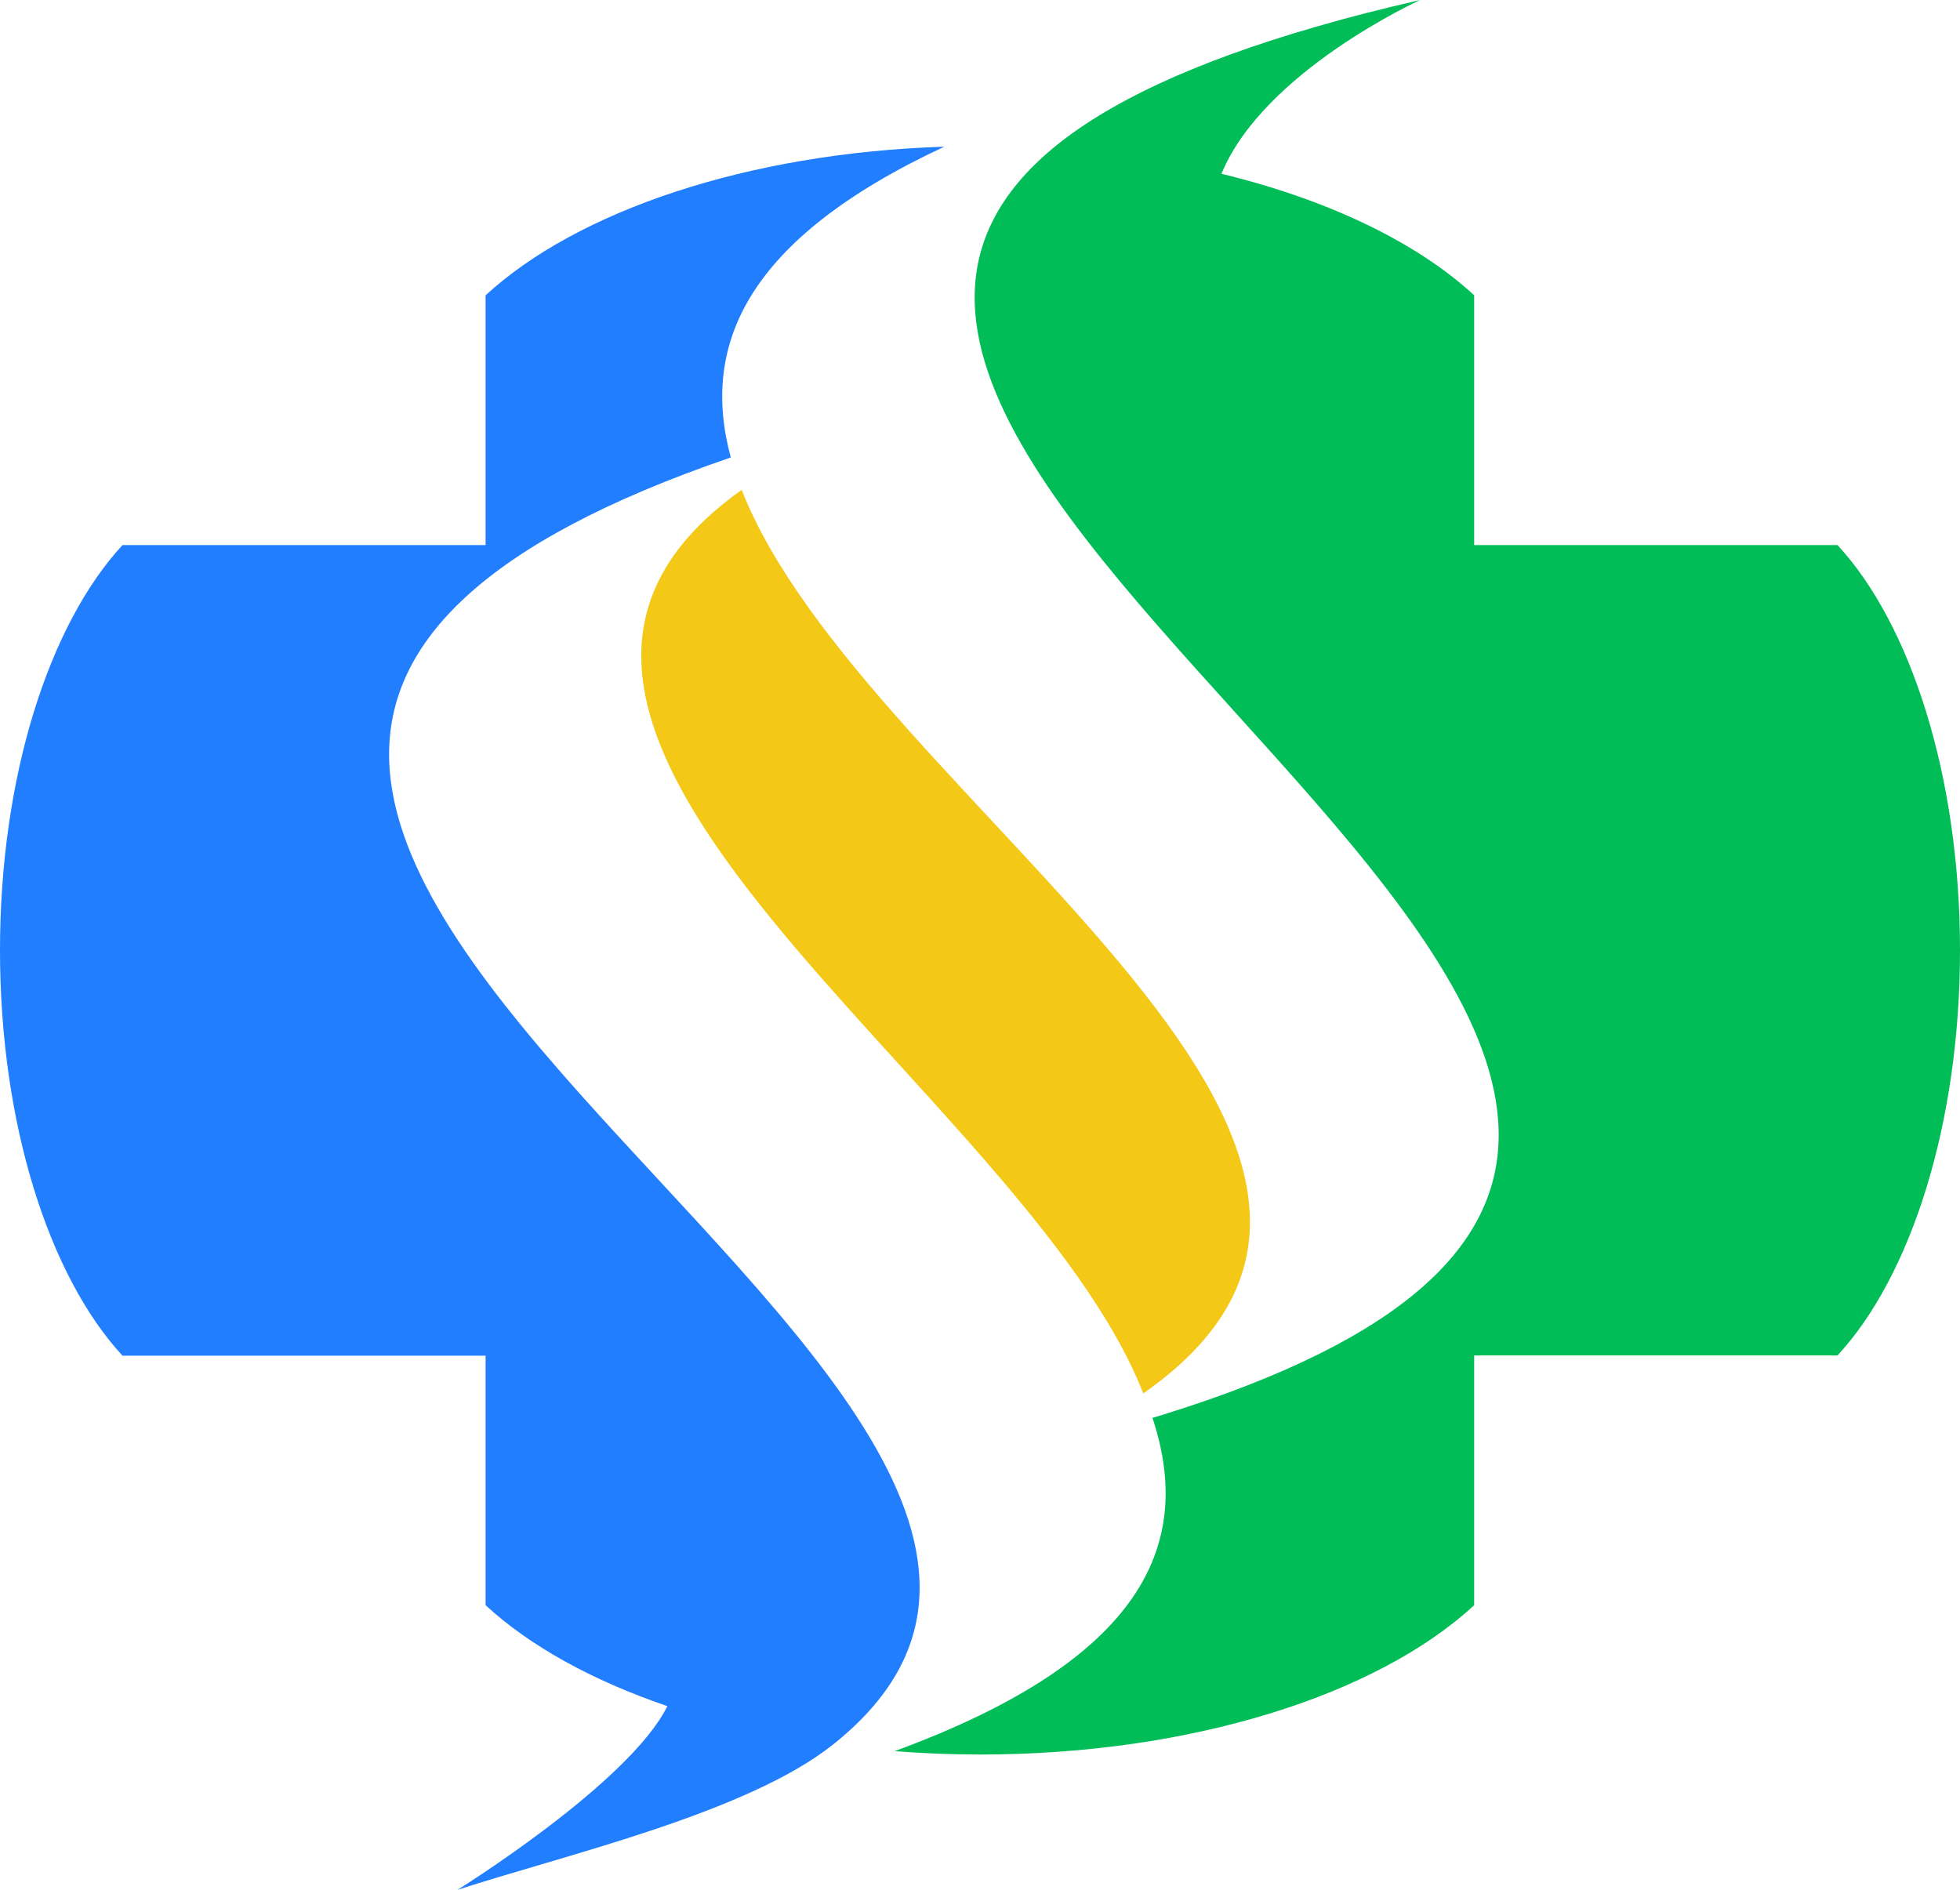
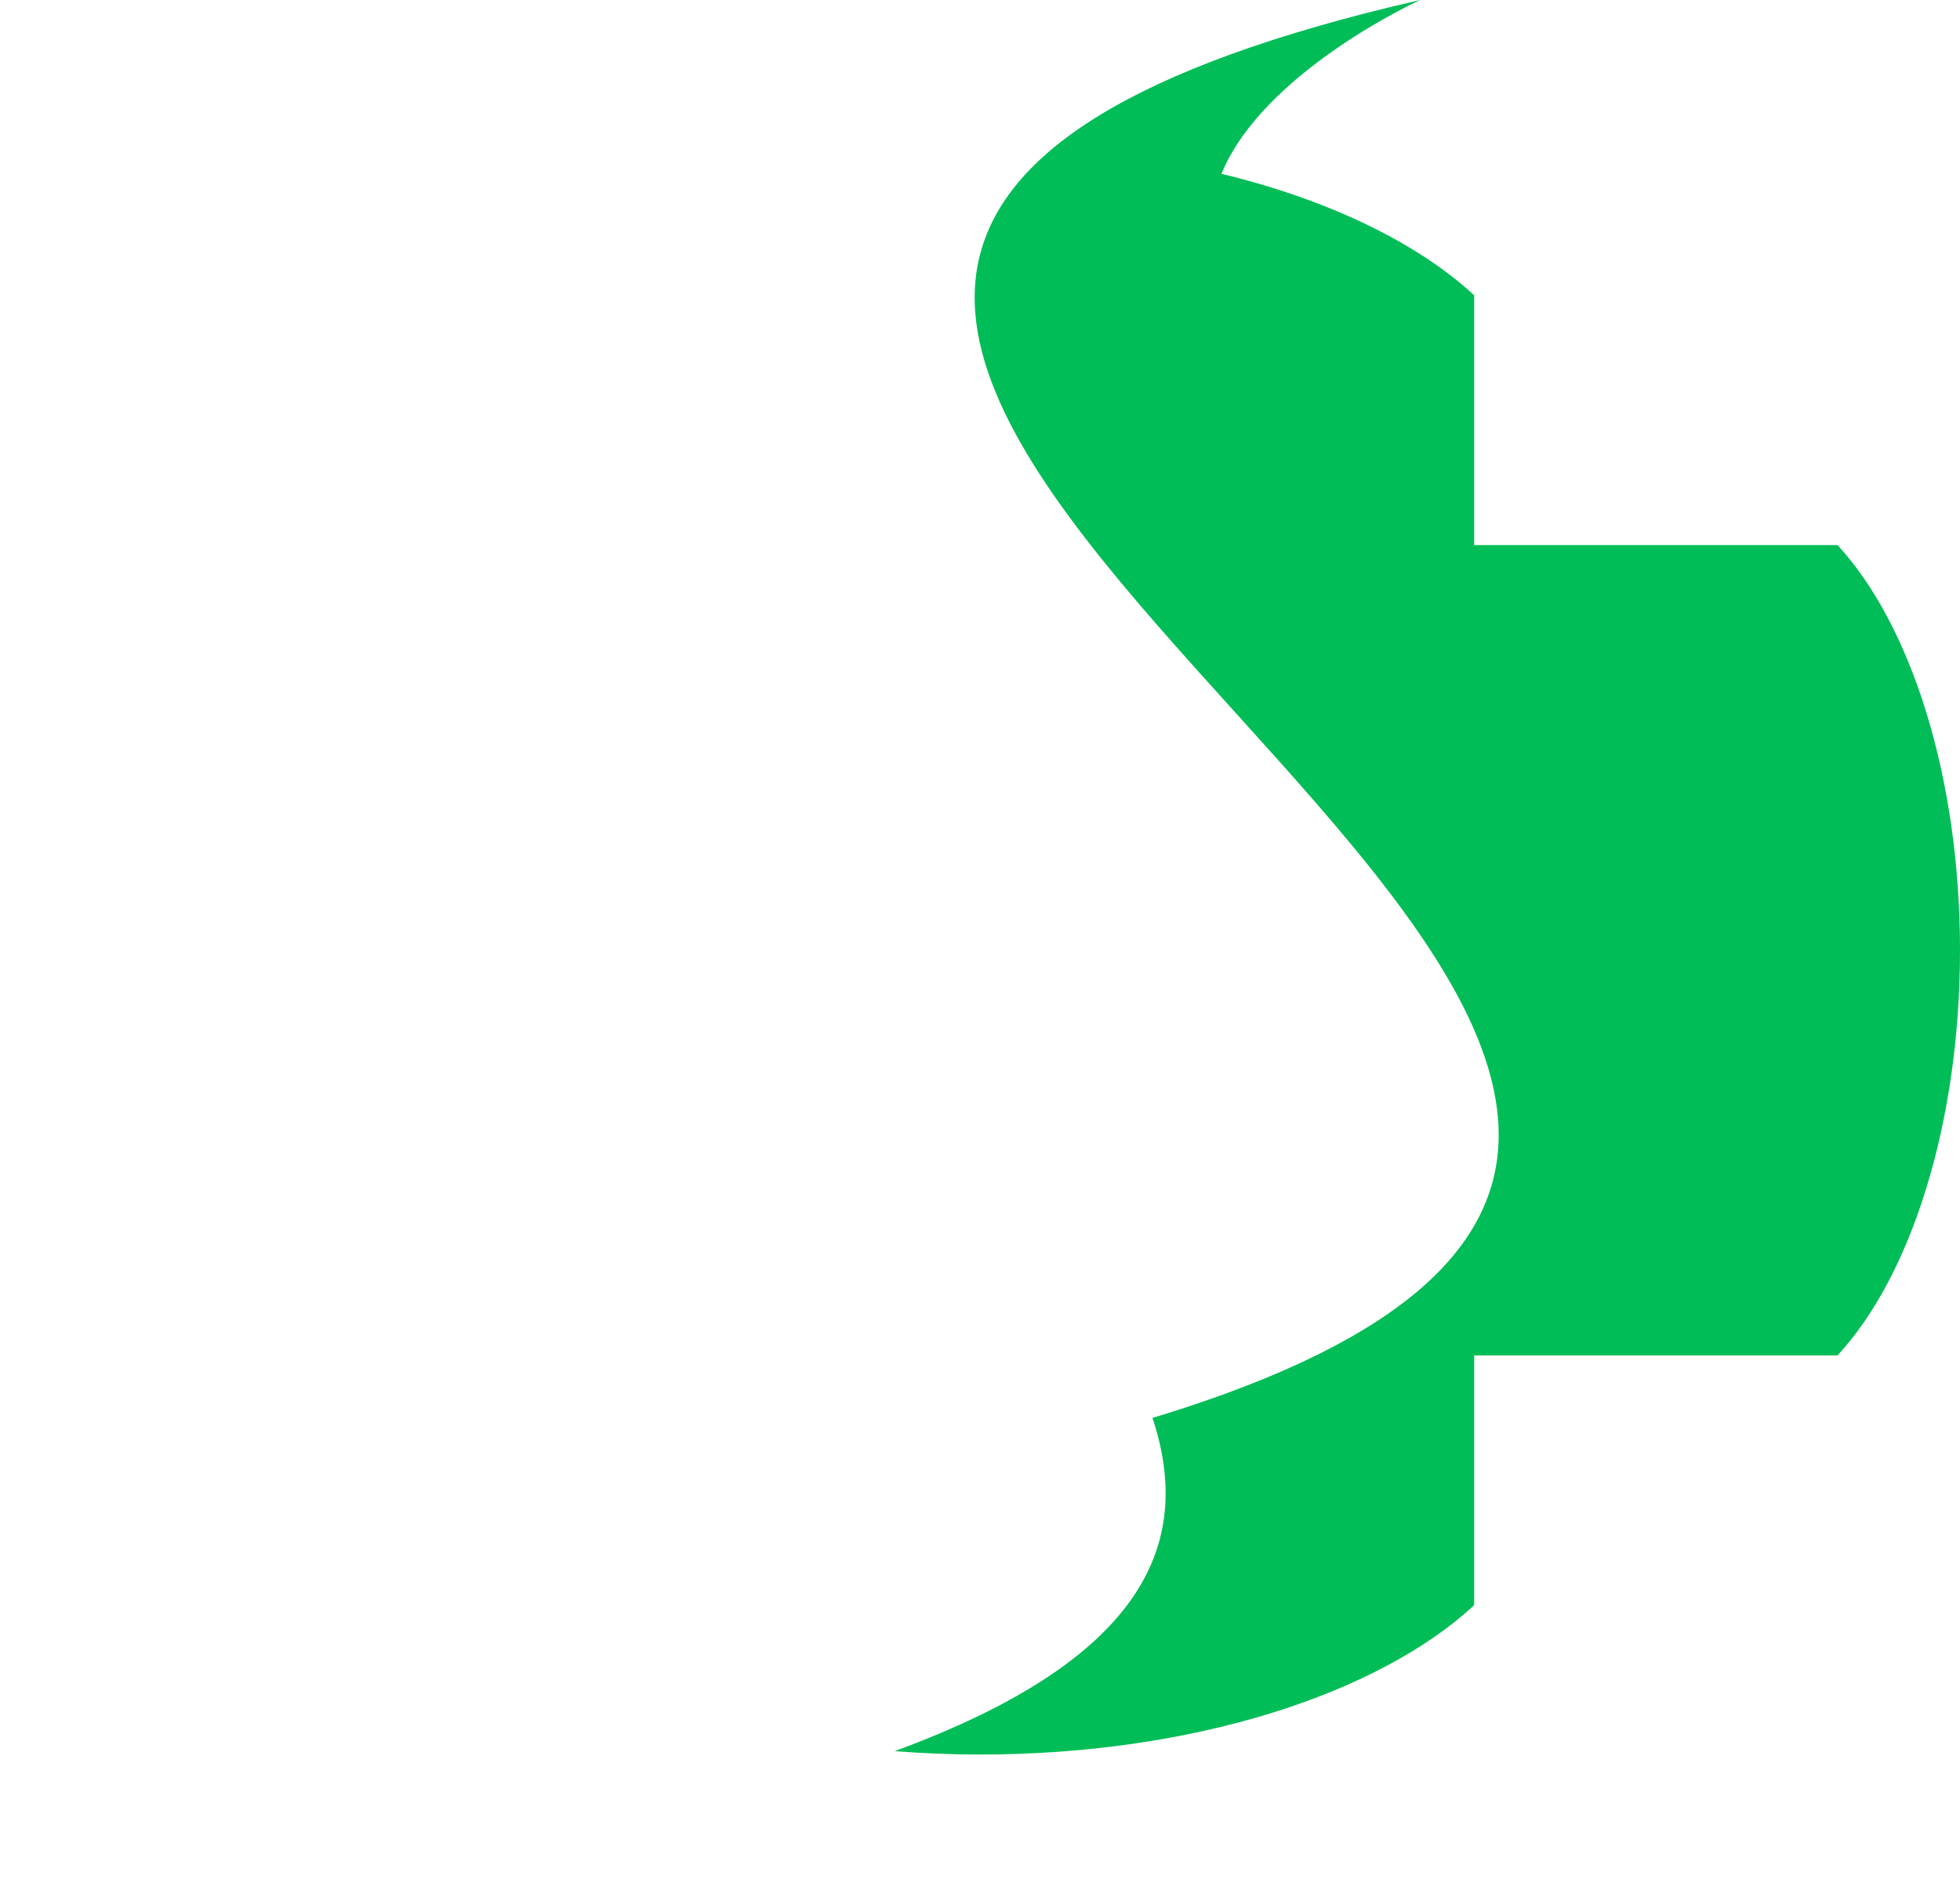
<svg xmlns="http://www.w3.org/2000/svg" xml:space="preserve" width="8.072in" height="7.784in" version="1.1" style="shape-rendering:geometricPrecision; text-rendering:geometricPrecision; image-rendering:optimizeQuality; fill-rule:evenodd; clip-rule:evenodd" viewBox="0 0 8097 7808">
  <defs>
    <style type="text/css">
      
      .fil1 {
        fill: #01BD57
      }

      .fil2 {
        fill: #217EFF
      }

      .fil0 {
        fill: #F4C817
      }
      
    </style>
  </defs>
  <g id="Layer_x0020_1">
    <g id="_2334213035472">
-       <path class="fil0" d="M3064 2024c-1404,996 1165,2471 1659,3733 1467,-1025 -1157,-2453 -1659,-3733z" />
      <path class="fil1" d="M4349 613c-1769,1474 4504,3977 452,5233l-40 12c173,522 -37,999 -1065,1377 115,9 233,14 352,14 879,0 1644,-249 2042,-617l0 -1032 547 0 954 0c302,-326 506,-954 506,-1674 0,-720 -204,-1347 -506,-1674l-955 0 -546 0 0 -1032c-236,-218 -602,-395 -1044,-502 174,-424 821,-718 821,-718 -153,35 -295,71 -425,109 -518,149 -869,318 -1093,504z" />
-       <path class="fil2" d="M3441 7208c1896,-1508 -4556,-3904 -422,-5318 -126,-465 65,-903 882,-1284 -816,26 -1518,267 -1895,614l0 1032 -546 0 -954 0c-302,327 -506,954 -506,1674 0,720 204,1348 506,1675l954 0 546 0 0 1031c182,168 440,311 751,417 -157,318 -867,759 -867,759 449,-146 1195,-317 1551,-600z" />
    </g>
  </g>
</svg>